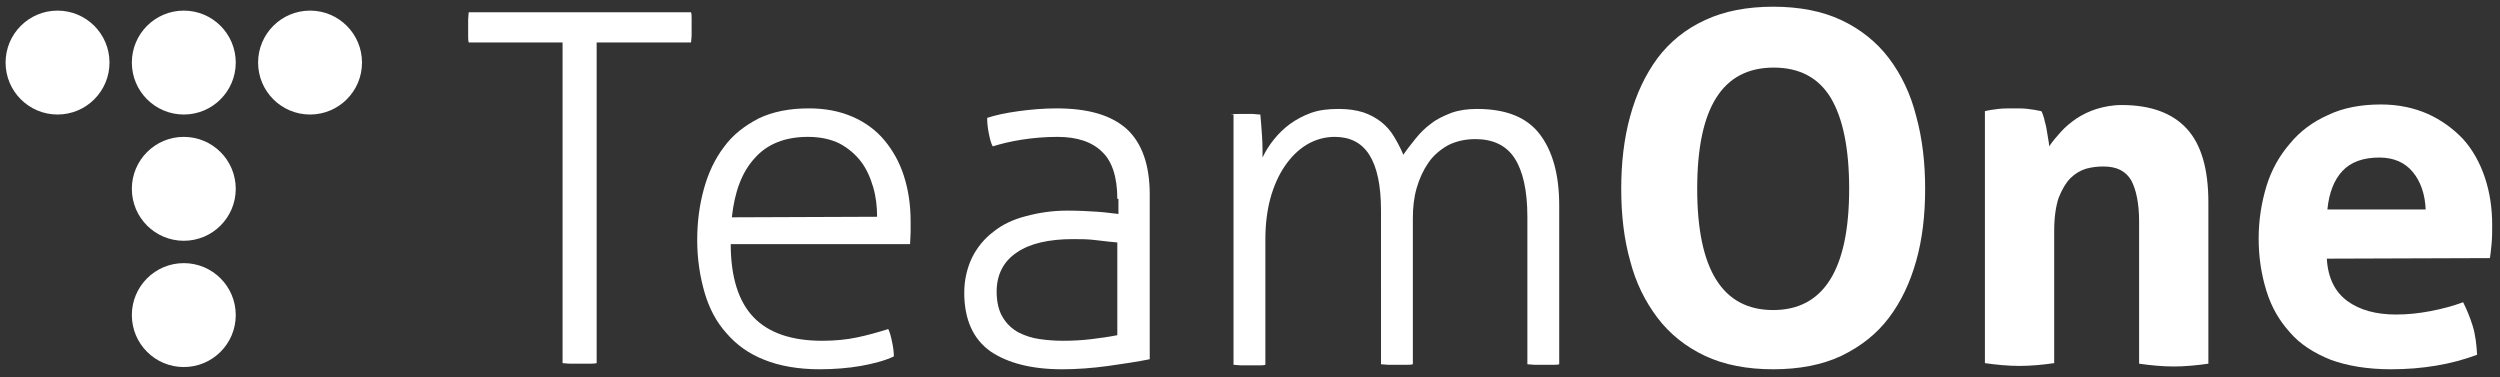
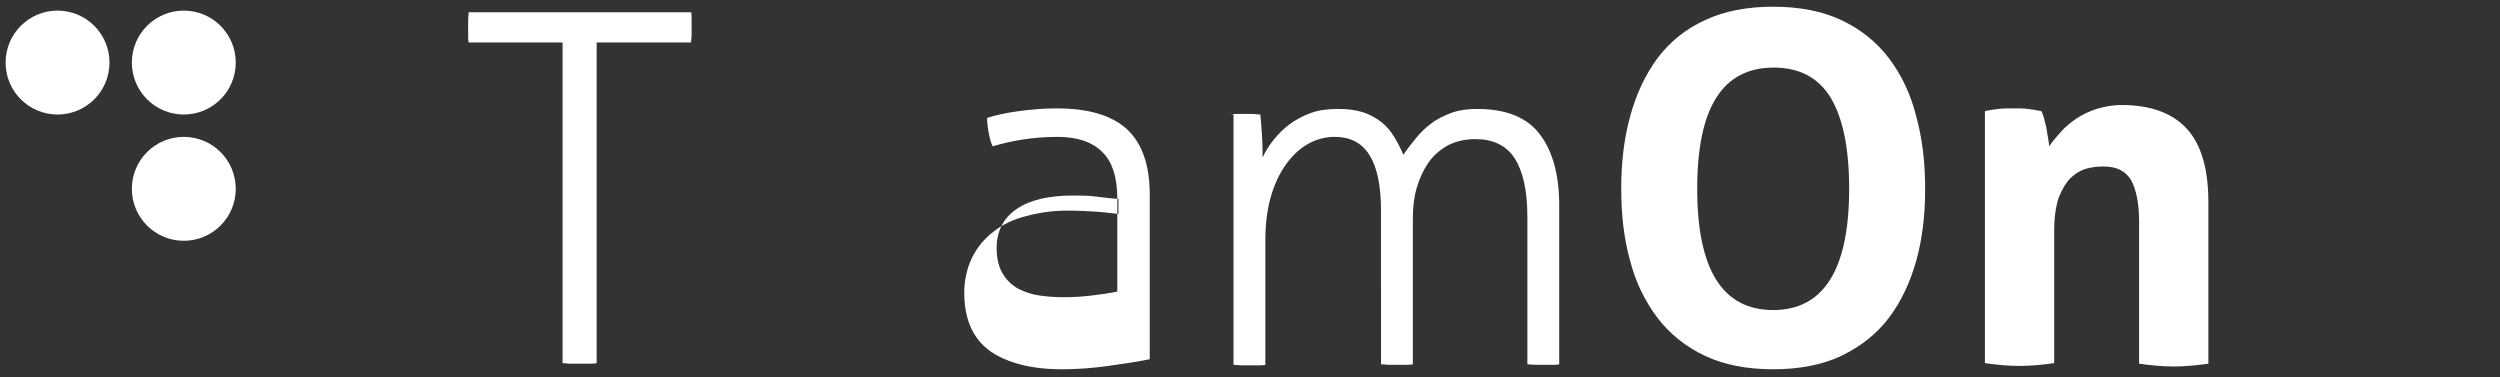
<svg xmlns="http://www.w3.org/2000/svg" version="1.1" id="Ebene_1" x="0px" y="0px" viewBox="0 0 447.5 67.5" style="enable-background:new 0 0 447.5 67.5;" xml:space="preserve">
  <rect x="0" y="0" width="447.5" height="67.5" fill="#333333" stroke="none" />
  <style type="text/css">
	.st0{fill:#FFFFFF;}
</style>
  <g>
    <path class="st0" d="M100.8,7.6H83.9c-0.1-0.3-0.1-0.8-0.1-1.3s0-1,0-1.4s0-0.9,0-1.4s0.1-1,0.1-1.3h39.8c0.1,0.3,0.1,0.8,0.1,1.2   c0,0.5,0,0.9,0,1.4c0,0.4,0,0.9,0,1.4c0,0.6-0.1,1-0.1,1.4h-16.9V65c-0.4,0.1-0.9,0.1-1.4,0.1s-1,0-1.6,0s-1.2,0-1.7,0   c-0.6,0-1-0.1-1.4-0.1V7.6H100.8z" />
-     <path class="st0" d="M130.8,43.7c0,5.9,1.4,10.3,4.1,13.1c2.7,2.8,6.8,4.2,12.3,4.2c2.2,0,4.3-0.2,6.2-0.6c1.9-0.4,3.7-0.9,5.6-1.5   c0.3,0.6,0.5,1.4,0.7,2.4c0.2,0.9,0.3,1.8,0.3,2.5c-1.7,0.8-3.7,1.3-5.9,1.7c-2.3,0.4-4.8,0.6-7.4,0.6c-3.8,0-7.2-0.6-9.9-1.7   c-2.8-1.1-5-2.7-6.8-4.8c-1.8-2-3.1-4.5-3.9-7.3s-1.3-5.9-1.3-9.3c0-3.3,0.4-6.3,1.2-9.2c0.8-2.9,2-5.4,3.6-7.5   c1.6-2.2,3.7-3.8,6.2-5.1c2.5-1.2,5.5-1.8,9-1.8c2.9,0,5.5,0.5,7.8,1.5s4.2,2.4,5.7,4.2c1.5,1.8,2.7,3.9,3.5,6.4s1.2,5.2,1.2,8.1   c0,0.5,0,1.2,0,2s-0.1,1.5-0.1,2.1L130.8,43.7L130.8,43.7z M157,38.8c0-1.8-0.2-3.6-0.7-5.3c-0.5-1.7-1.2-3.3-2.2-4.6   c-1-1.3-2.3-2.4-3.8-3.2c-1.6-0.8-3.5-1.2-5.7-1.2c-4.1,0-7.3,1.3-9.5,3.8c-2.3,2.5-3.6,6-4.1,10.6L157,38.8L157,38.8z" />
-     <path class="st0" d="M200,35.6c0-3.8-0.9-6.7-2.7-8.4c-1.8-1.8-4.5-2.7-8-2.7c-2.3,0-4.5,0.2-6.4,0.5s-3.6,0.7-5.2,1.2   c-0.3-0.5-0.5-1.3-0.7-2.3s-0.3-1.9-0.3-2.8c1.5-0.5,3.4-0.9,5.6-1.2c2.2-0.3,4.5-0.5,6.8-0.5c5.7,0,9.8,1.2,12.6,3.7   c2.7,2.5,4.1,6.4,4.1,11.7v29.5c-2,0.4-4.5,0.8-7.4,1.2c-2.9,0.4-5.7,0.6-8.3,0.6c-5.4,0-9.7-1.1-12.8-3.2   c-3.1-2.2-4.7-5.7-4.7-10.5c0-2.3,0.5-4.4,1.4-6.3c0.9-1.8,2.2-3.4,3.8-4.6c1.6-1.3,3.5-2.2,5.8-2.8c2.2-0.6,4.7-1,7.4-1   c2.1,0,3.9,0.1,5.4,0.2s2.8,0.3,3.8,0.4v-2.7H200z M200,43.4c-1-0.1-2.2-0.2-3.7-0.4s-2.9-0.2-4.2-0.2c-4.4,0-7.8,0.8-10.1,2.4   c-2.4,1.6-3.6,4-3.6,7c0,1.9,0.4,3.5,1.1,4.6c0.7,1.2,1.7,2.1,2.8,2.7c1.2,0.6,2.4,1,3.8,1.2s2.8,0.3,4.2,0.3   c1.8,0,3.5-0.1,5.1-0.3s3.1-0.4,4.6-0.7L200,43.4L200,43.4z" />
+     <path class="st0" d="M200,35.6c0-3.8-0.9-6.7-2.7-8.4c-1.8-1.8-4.5-2.7-8-2.7c-2.3,0-4.5,0.2-6.4,0.5s-3.6,0.7-5.2,1.2   c-0.3-0.5-0.5-1.3-0.7-2.3s-0.3-1.9-0.3-2.8c1.5-0.5,3.4-0.9,5.6-1.2c2.2-0.3,4.5-0.5,6.8-0.5c5.7,0,9.8,1.2,12.6,3.7   c2.7,2.5,4.1,6.4,4.1,11.7v29.5c-2,0.4-4.5,0.8-7.4,1.2c-2.9,0.4-5.7,0.6-8.3,0.6c-5.4,0-9.7-1.1-12.8-3.2   c-3.1-2.2-4.7-5.7-4.7-10.5c0-2.3,0.5-4.4,1.4-6.3c0.9-1.8,2.2-3.4,3.8-4.6c1.6-1.3,3.5-2.2,5.8-2.8c2.2-0.6,4.7-1,7.4-1   c2.1,0,3.9,0.1,5.4,0.2s2.8,0.3,3.8,0.4v-2.7H200z c-1-0.1-2.2-0.2-3.7-0.4s-2.9-0.2-4.2-0.2c-4.4,0-7.8,0.8-10.1,2.4   c-2.4,1.6-3.6,4-3.6,7c0,1.9,0.4,3.5,1.1,4.6c0.7,1.2,1.7,2.1,2.8,2.7c1.2,0.6,2.4,1,3.8,1.2s2.8,0.3,4.2,0.3   c1.8,0,3.5-0.1,5.1-0.3s3.1-0.4,4.6-0.7L200,43.4L200,43.4z" />
    <path class="st0" d="M220.3,20.5c0.5-0.1,0.9-0.1,1.4-0.1c0.4,0,0.9,0,1.3,0c0.5,0,0.9,0,1.3,0s0.8,0.1,1.3,0.1   c0.1,1,0.2,2.3,0.3,3.8c0.1,1.5,0.1,2.8,0.1,3.9c0.5-1.1,1.2-2.2,2-3.2s1.8-2,2.9-2.8s2.4-1.5,3.8-2s3-0.7,4.9-0.7   c1.7,0,3.1,0.2,4.4,0.6c1.2,0.4,2.3,1,3.2,1.7c0.9,0.7,1.7,1.6,2.3,2.6c0.6,1,1.2,2.1,1.7,3.3c0.6-0.9,1.4-1.9,2.2-2.9   c0.8-1,1.7-1.9,2.8-2.7c1-0.8,2.3-1.4,3.6-1.9c1.4-0.5,2.9-0.7,4.6-0.7c5.2,0,8.9,1.5,11.2,4.5c2.3,3,3.5,7.2,3.5,12.8v28.4   c-0.3,0.1-0.8,0.1-1.4,0.1s-1.1,0-1.4,0s-0.8,0-1.4,0s-1.1-0.1-1.5-0.1V38.8c0-4.7-0.8-8.2-2.3-10.5s-3.9-3.4-7-3.4   c-1.9,0-3.5,0.4-4.9,1.1c-1.4,0.8-2.6,1.8-3.5,3.1c-0.9,1.3-1.6,2.8-2.1,4.5s-0.7,3.5-0.7,5.5v26.1c-0.3,0.1-0.8,0.1-1.4,0.1   s-1.1,0-1.4,0s-0.8,0-1.4,0s-1.1-0.1-1.5-0.1V37.7c0-4.5-0.7-7.8-2.1-10s-3.5-3.2-6.2-3.2c-1.8,0-3.5,0.5-5,1.4s-2.8,2.2-3.9,3.8   c-1.1,1.6-2,3.6-2.6,5.8c-0.6,2.2-0.9,4.7-0.9,7.4v22.4c-0.3,0.1-0.8,0.1-1.4,0.1s-1.1,0-1.4,0s-0.8,0-1.4,0s-1.1-0.1-1.5-0.1V20.5   H220.3z" />
    <path class="st0" d="M317.4,66.1c-4.7,0-8.8-0.8-12.2-2.4c-3.4-1.6-6.3-3.9-8.5-6.8s-3.9-6.3-4.9-10.2c-1.1-3.9-1.6-8.2-1.6-12.9   c0-4.7,0.5-9,1.6-13s2.7-7.4,4.9-10.4c2.2-2.9,5-5.2,8.5-6.8c3.4-1.6,7.5-2.4,12.2-2.4s8.8,0.8,12.2,2.4s6.3,3.9,8.5,6.8   s3.9,6.4,4.9,10.4c1.1,4,1.6,8.3,1.6,13s-0.5,9-1.6,12.9s-2.7,7.3-4.9,10.2c-2.2,2.9-5,5.1-8.5,6.8   C326.2,65.3,322.1,66.1,317.4,66.1z M317.4,55.5c9,0,13.6-7.2,13.6-21.7c0-7.2-1.1-12.6-3.3-16.3c-2.2-3.6-5.6-5.4-10.2-5.4   c-9.2,0-13.7,7.2-13.7,21.7C303.8,48.2,308.3,55.5,317.4,55.5z" />
    <path class="st0" d="M355.3,19.9c0.8-0.2,1.6-0.3,2.4-0.4c0.8-0.1,1.7-0.1,2.7-0.1s1.9,0,2.6,0.1c0.8,0.1,1.5,0.2,2.4,0.4   c0.2,0.3,0.3,0.7,0.5,1.3c0.1,0.6,0.3,1.1,0.4,1.7c0.1,0.6,0.2,1.2,0.3,1.8c0.1,0.6,0.2,1.1,0.2,1.5c0.6-0.9,1.3-1.7,2.1-2.6   s1.8-1.7,2.8-2.4c1.1-0.7,2.3-1.3,3.6-1.7s2.8-0.7,4.5-0.7c5.1,0,9,1.4,11.6,4.2c2.6,2.8,3.9,7.2,3.9,13.2v28.9   c-2.1,0.3-4.2,0.5-6.2,0.5s-4.1-0.2-6.2-0.5V39.6c0-3.1-0.5-5.6-1.4-7.3c-1-1.7-2.6-2.5-5-2.5c-1,0-2,0.1-3.1,0.4   c-1,0.3-2,0.9-2.8,1.7c-0.8,0.8-1.5,2-2.1,3.5c-0.5,1.5-0.8,3.5-0.8,5.9V65c-2.1,0.3-4.2,0.5-6.2,0.5s-4.1-0.2-6.2-0.5V19.9z" />
-     <path class="st0" d="M416.5,46.3c0.2,3.5,1.5,6,3.7,7.6s5.1,2.4,8.7,2.4c2,0,4-0.2,6.1-0.6s4-0.9,5.9-1.6c0.6,1.2,1.2,2.6,1.7,4.2   s0.7,3.4,0.8,5.2c-4.5,1.7-9.7,2.6-15.4,2.6c-4.2,0-7.8-0.6-10.8-1.7c-3-1.2-5.5-2.8-7.3-4.9c-1.9-2.1-3.3-4.5-4.2-7.4   s-1.4-6-1.4-9.4c0-3.3,0.5-6.4,1.4-9.4c0.9-2.9,2.3-5.4,4.2-7.6c1.8-2.2,4.1-3.9,6.8-5.1c2.7-1.3,5.9-1.9,9.5-1.9   c3.1,0,5.9,0.6,8.4,1.7c2.4,1.1,4.5,2.6,6.3,4.5c1.7,1.9,3,4.2,3.9,6.9c0.9,2.7,1.3,5.5,1.3,8.5c0,1.1,0,2.2-0.1,3.3   c-0.1,1.1-0.2,1.9-0.3,2.6L416.5,46.3L416.5,46.3z M434.2,37.6c-0.1-2.8-0.9-5.1-2.3-6.8c-1.4-1.7-3.4-2.6-6-2.6   c-2.9,0-5.1,0.8-6.6,2.4s-2.4,3.9-2.7,6.9h17.6V37.6z" />
    <g>
      <circle class="st0" cx="10.3" cy="11.2" r="9.3" />
      <circle class="st0" cx="32.9" cy="11.2" r="9.3" />
      <circle class="st0" cx="32.9" cy="33.8" r="9.3" />
-       <circle class="st0" cx="32.9" cy="56.4" r="9.3" />
    </g>
-     <circle class="st0" cx="55.5" cy="11.2" r="9.3" />
  </g>
</svg>